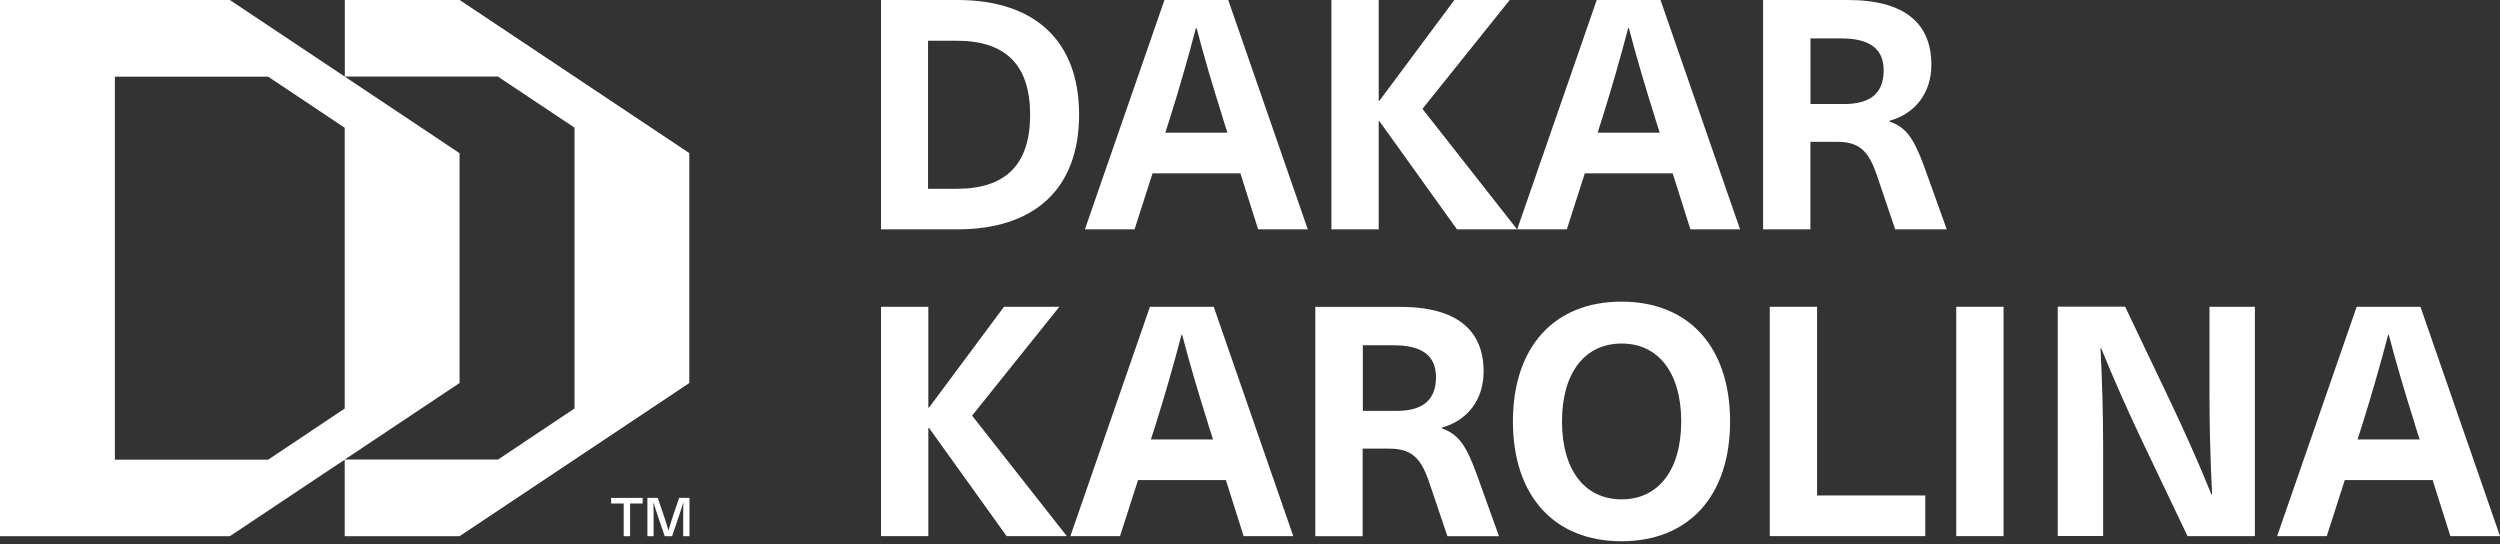
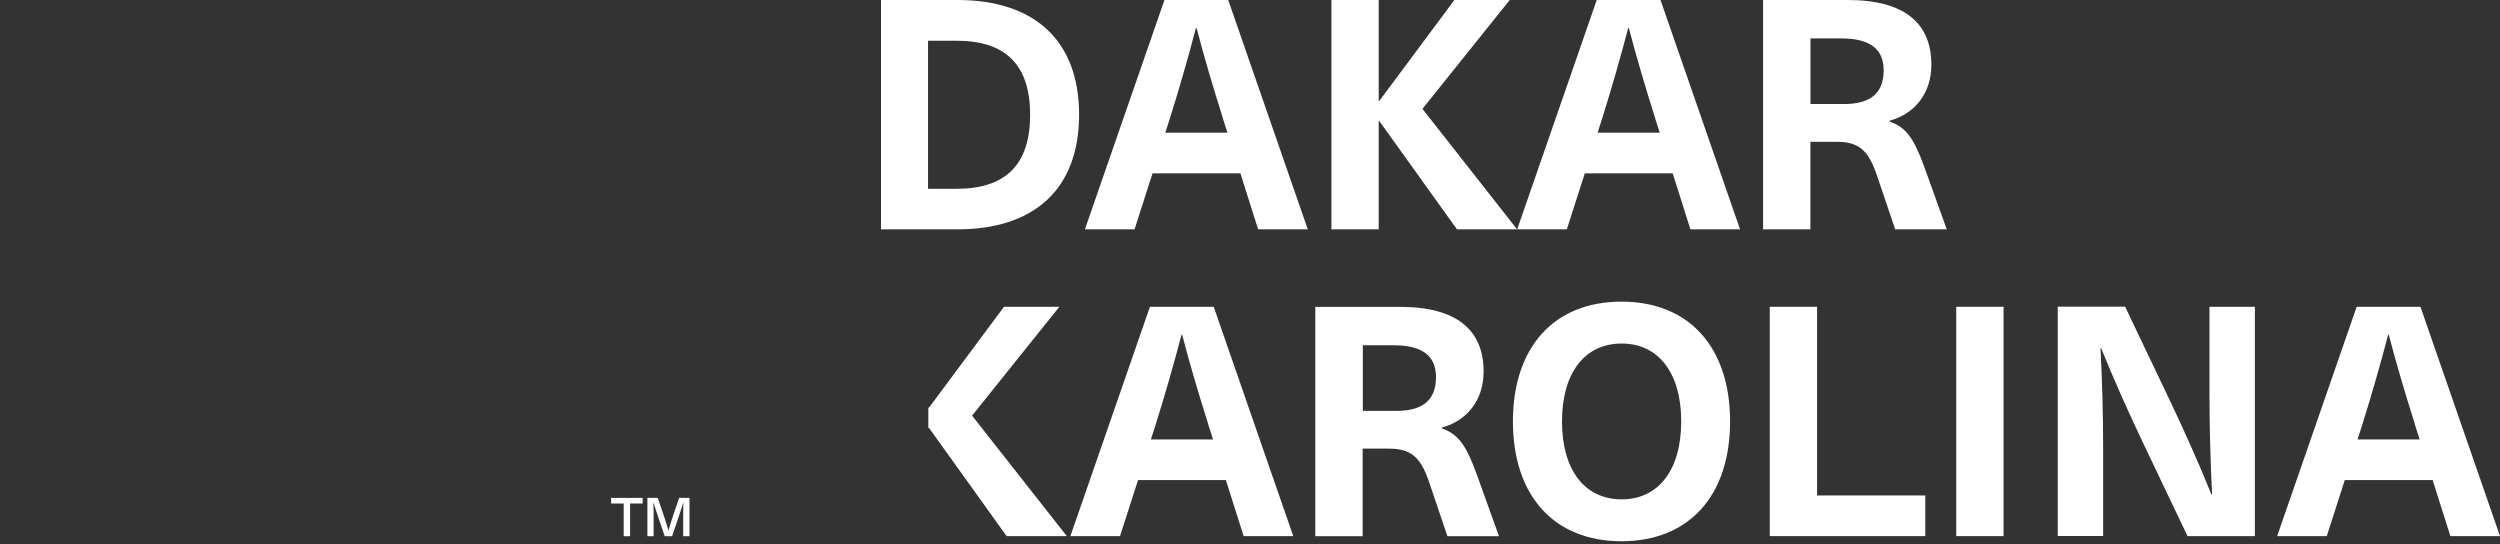
<svg xmlns="http://www.w3.org/2000/svg" width="294" height="64" viewBox="0 0 294 64" fill="none">
  <rect x="0" y="0" width="294" height="64" fill="#333333" stroke="none" />
  <g clip-path="url(#clip0_86_259)">
    <path d="M74.097 59.212V63.059H73.346V59.212H71.867V58.552H75.577V59.212H74.097Z" fill="white" />
    <path d="M80.345 63.059V60.794C80.345 60.225 80.345 59.656 80.368 59.087H80.357C80.186 59.656 80.004 60.213 79.81 60.782L79.037 63.059H78.172L77.398 60.782C77.204 60.225 77.022 59.656 76.852 59.087H76.84C76.863 59.656 76.863 60.225 76.863 60.794V63.059H76.135V58.552H77.352L78.081 60.691C78.274 61.249 78.445 61.818 78.604 62.387H78.615C78.775 61.829 78.945 61.249 79.139 60.691L79.867 58.552H81.085V63.059H80.357H80.345Z" fill="white" />
-     <path d="M81.074 18.015L54.057 0H40.548V9.013L27.028 0H0V63.059H27.028L40.537 54.057V63.059H54.045L81.062 45.043V18.015H81.074ZM13.508 54.045V9.013H31.524L40.537 15.022V48.048L31.535 54.057H13.52L13.508 54.045ZM40.537 54.045L54.045 45.043V18.015L40.537 9.002H58.552L67.565 15.011V48.036L58.563 54.045H40.548H40.537Z" fill="white" />
    <path d="M112.586 0C121.747 0 126.902 4.848 126.902 13.486C126.902 22.123 121.747 26.971 112.586 26.971H103.607V0H112.586ZM109.138 22.203H112.506C118.299 22.203 121.144 19.324 121.144 13.497C121.144 7.67 118.299 4.791 112.506 4.791H109.138V22.214V22.203Z" fill="white" />
    <path d="M135.54 20.382L133.423 26.971H127.585L136.94 0H144.44L153.794 26.971H147.956L145.873 20.382H135.529H135.54ZM143.791 13.827C142.687 10.345 141.629 6.783 140.718 3.3H140.638C139.728 6.783 138.704 10.345 137.611 13.827L137.042 15.602H144.348L143.779 13.827H143.791Z" fill="white" />
    <path d="M178.421 26.971H171.342L162.215 14.248H162.136V26.971H156.571V0H162.136V11.858H162.215L171.035 0H177.545L167.28 12.803L178.41 26.971H178.421Z" fill="white" />
-     <path d="M125.457 63.047H118.378L109.251 50.324H109.172V63.047H103.607V36.076H109.172V47.934H109.251L118.071 36.076H124.581L114.316 48.879L125.457 63.047Z" fill="white" />
+     <path d="M125.457 63.047H118.378L109.251 50.324H109.172V63.047H103.607H109.172V47.934H109.251L118.071 36.076H124.581L114.316 48.879L125.457 63.047Z" fill="white" />
    <path d="M133.833 56.458L131.716 63.047H125.878L135.233 36.076H142.732L152.087 63.047H146.249L144.166 56.458H133.822H133.833ZM142.095 49.903C140.991 46.42 139.933 42.858 139.022 39.376H138.943C138.032 42.858 137.008 46.42 135.916 49.903L135.347 51.678H142.653L142.084 49.903H142.095Z" fill="white" />
    <path d="M164.628 36.087C171.411 36.087 174.472 38.887 174.472 43.7C174.472 47.001 172.583 49.459 169.544 50.29V50.369C171.434 51.052 172.344 52.19 173.596 55.593L176.282 63.059H170.216L168.054 56.663C167.063 53.783 165.971 52.759 163.319 52.759H160.247V63.059H154.682V36.087H164.605H164.628ZM160.281 48.321H164.218C167.587 48.321 168.873 46.807 168.873 44.349C168.873 41.732 167.098 40.605 163.911 40.605H160.269V48.332L160.281 48.321Z" fill="white" />
    <path d="M203.458 49.561C203.458 58.313 198.61 63.65 190.689 63.65C182.768 63.65 177.92 58.313 177.92 49.561C177.92 40.81 182.768 35.472 190.689 35.472C198.61 35.472 203.458 40.81 203.458 49.561ZM183.69 49.561C183.69 55.24 186.342 58.723 190.701 58.723C195.059 58.723 197.711 55.24 197.711 49.561C197.711 43.883 195.059 40.4 190.701 40.4C186.342 40.4 183.69 43.883 183.69 49.561Z" fill="white" />
    <path d="M226.412 58.279V63.047H208.124V36.076H213.689V58.267H226.412V58.279Z" fill="white" />
    <path d="M230.054 63.047V36.076H235.619V63.047H230.054Z" fill="white" />
    <path d="M257.253 63.047L252.029 52.099C250.322 48.503 248.615 44.713 247.101 40.958H247.022C247.215 44.861 247.329 48.765 247.329 52.657V63.036H241.992V36.064H249.912L255.136 47.012C256.843 50.608 258.55 54.398 260.064 58.154H260.143C259.95 54.25 259.836 50.347 259.836 46.455V36.076H265.173V63.047H257.253Z" fill="white" />
    <path d="M186.376 20.382L184.259 26.971H178.421L187.776 0H195.275L204.63 26.971H198.792L196.709 20.382H186.365H186.376ZM194.627 13.827C193.523 10.345 192.465 6.783 191.554 3.3H191.474C190.564 6.783 189.54 10.345 188.447 13.827L187.878 15.602H195.184L194.615 13.827H194.627Z" fill="white" />
    <path d="M217.285 0C224.068 0 227.129 2.8 227.129 7.613C227.129 10.914 225.24 13.372 222.201 14.203V14.282C224.09 14.965 225.001 16.103 226.253 19.506L228.939 26.971H222.873L220.711 20.576C219.72 17.696 218.628 16.672 215.976 16.672H212.904V26.971H207.339V0H217.262H217.285ZM212.926 12.234H216.864C220.233 12.234 221.519 10.72 221.519 8.262C221.519 5.645 219.743 4.518 216.557 4.518H212.915V12.245L212.926 12.234Z" fill="white" />
    <path d="M275.746 56.458L273.629 63.047H267.791L277.146 36.076H284.645L294 63.047H288.162L286.079 56.458H275.734H275.746ZM283.997 49.903C282.893 46.42 281.834 42.858 280.924 39.376H280.844C279.934 42.858 278.91 46.42 277.817 49.903L277.248 51.678H284.554L283.985 49.903H283.997Z" fill="white" />
  </g>
  <defs>
    <clipPath id="clip0_86_259">
      <rect width="294" height="63.65" fill="white" />
    </clipPath>
  </defs>
</svg>